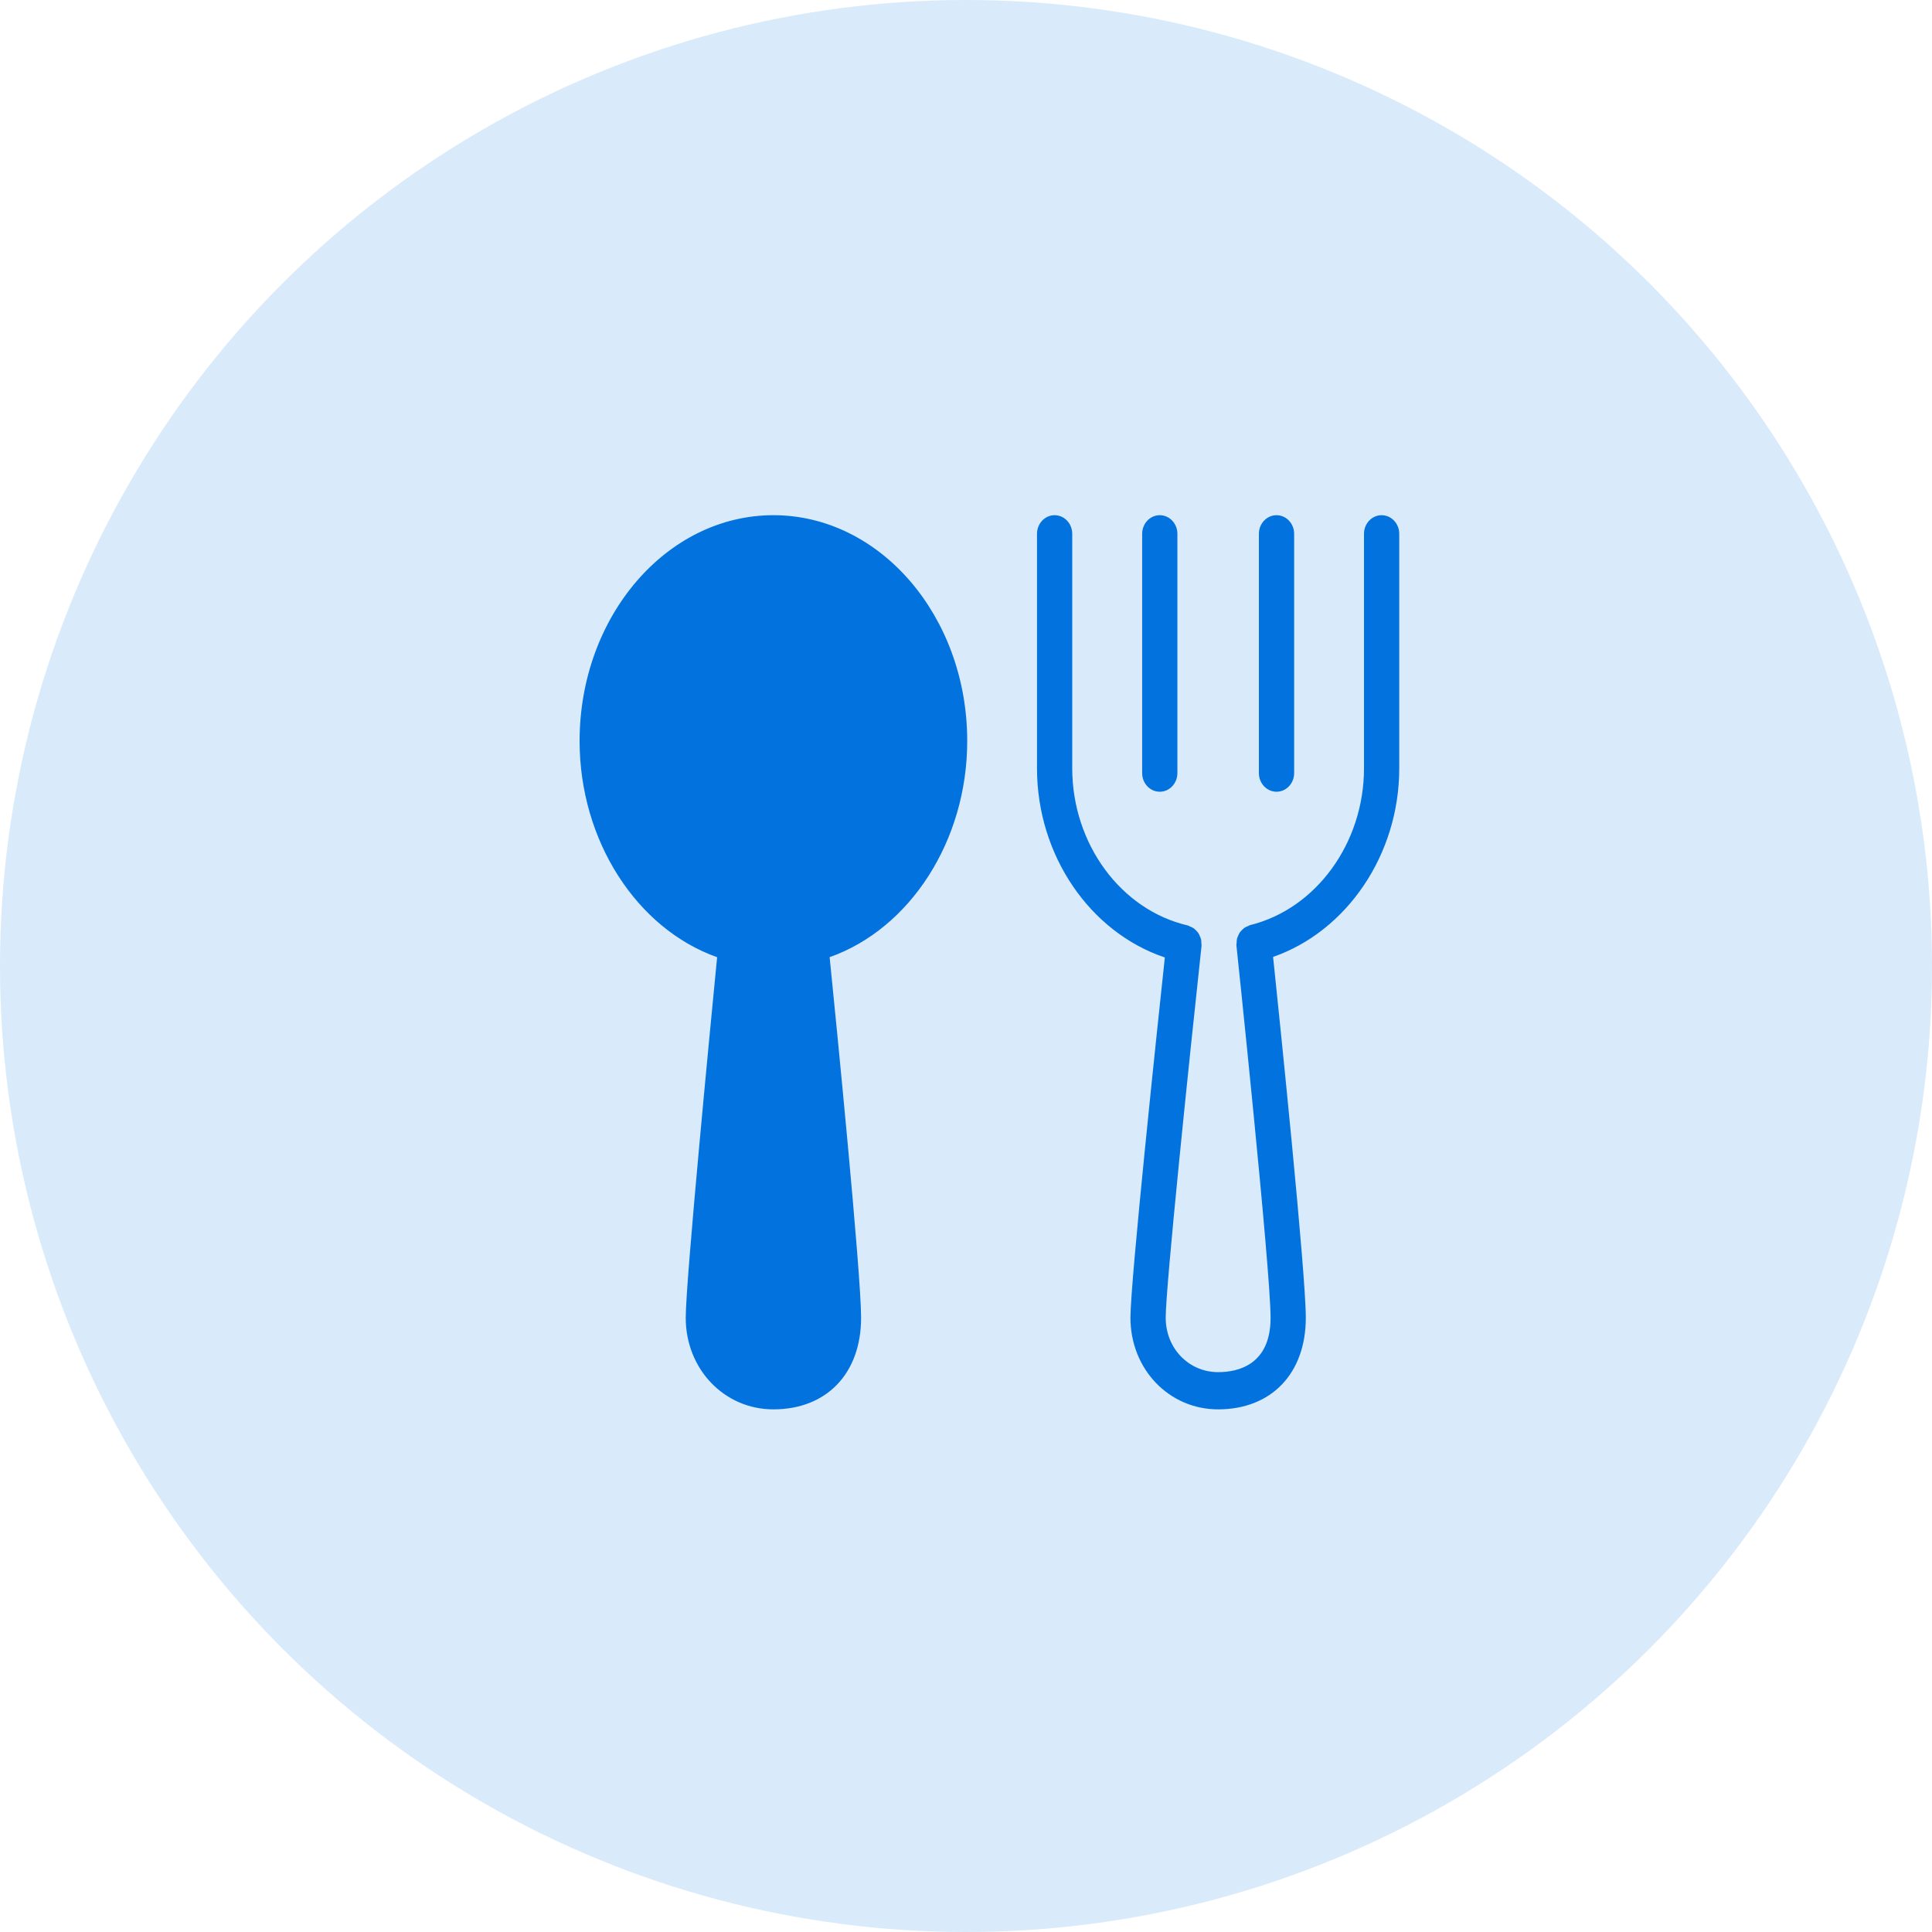
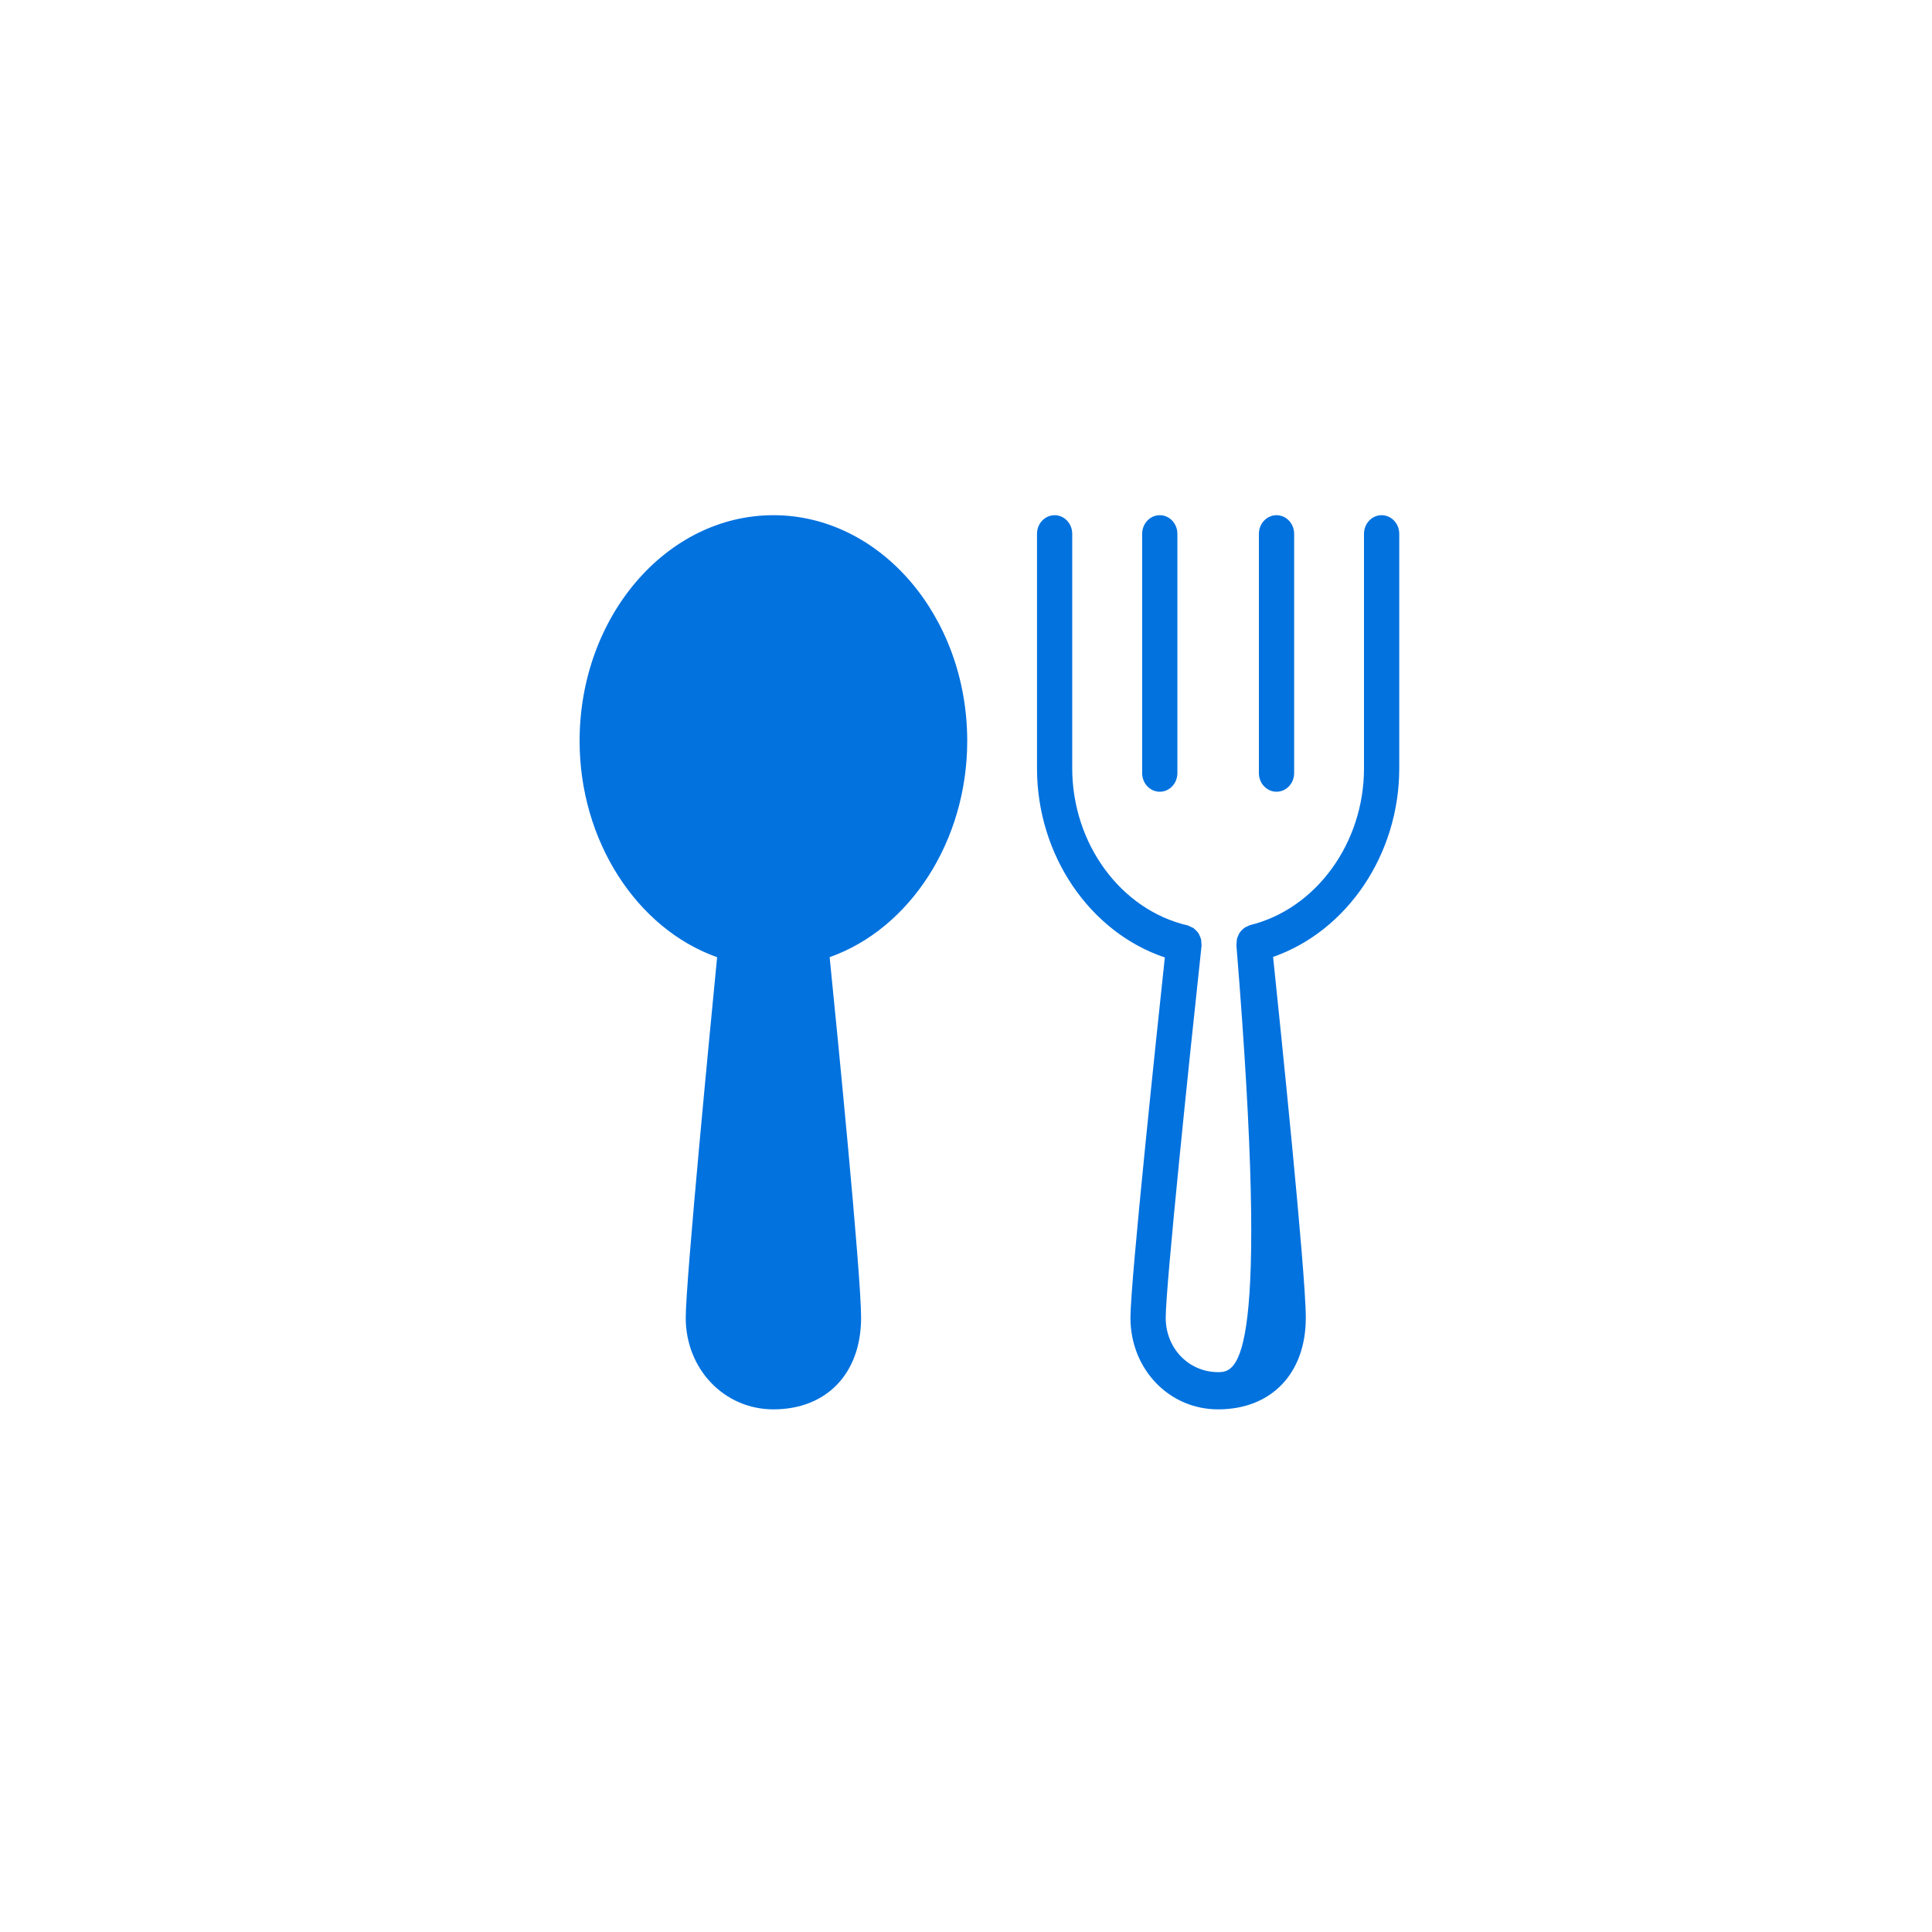
<svg xmlns="http://www.w3.org/2000/svg" width="60px" height="60px" viewBox="0 0 60 60" version="1.1">
  <title>标牌3</title>
  <g id="页面-1" stroke="none" stroke-width="1" fill="none" fill-rule="evenodd">
    <g id="切图" transform="translate(-353, -272)" fill="#0272DF">
      <g id="标牌3" transform="translate(353, 272)">
-         <circle id="椭圆形备份-31" fill-opacity="0.15" cx="30" cy="30" r="30" />
        <g id="餐饮" transform="translate(18, 16)" fill-rule="nonzero">
-           <path d="M6.019,0 C2.7,0 0,3.147 0,7.014 C0,10.103 1.77,12.84 4.271,13.727 C4.069,15.796 3.296,23.778 3.296,24.924 C3.296,26.52 4.493,27.769 6.019,27.769 C7.673,27.769 8.742,26.652 8.742,24.924 C8.742,23.531 7.971,15.766 7.765,13.726 C10.267,12.84 12.038,10.104 12.038,7.014 C12.038,3.147 9.338,0 6.019,0 Z M24.907,0 C24.605,0 24.36,0.259 24.36,0.579 L24.36,7.863 C24.36,10.181 22.872,12.228 20.819,12.731 C20.793,12.738 20.774,12.755 20.749,12.765 C20.714,12.778 20.68,12.791 20.649,12.813 C20.619,12.833 20.596,12.858 20.571,12.883 C20.545,12.909 20.52,12.934 20.5,12.964 C20.479,12.995 20.466,13.028 20.452,13.061 C20.437,13.095 20.422,13.127 20.415,13.163 C20.406,13.2 20.406,13.239 20.405,13.278 C20.404,13.305 20.395,13.331 20.398,13.359 C20.409,13.46 21.459,23.416 21.459,24.925 C21.459,26.394 20.438,26.613 19.83,26.613 C18.917,26.613 18.202,25.872 18.202,24.925 C18.202,23.942 18.93,16.938 19.315,13.373 C19.319,13.343 19.31,13.316 19.309,13.288 C19.308,13.249 19.308,13.21 19.3,13.173 C19.291,13.137 19.276,13.104 19.261,13.07 C19.247,13.037 19.234,13.004 19.213,12.974 C19.193,12.943 19.168,12.92 19.142,12.894 C19.116,12.868 19.093,12.843 19.063,12.823 C19.031,12.802 18.997,12.79 18.962,12.776 C18.937,12.765 18.916,12.748 18.888,12.741 C16.81,12.26 15.301,10.208 15.299,7.863 L15.299,0.579 C15.299,0.259 15.055,0 14.752,0 C14.45,0 14.205,0.259 14.205,0.579 L14.205,7.863 C14.206,10.565 15.849,12.953 18.175,13.735 C17.951,15.828 17.107,23.778 17.107,24.924 C17.107,26.519 18.303,27.769 19.83,27.769 C21.485,27.769 22.553,26.652 22.553,24.924 C22.553,23.531 21.751,15.768 21.537,13.718 C23.833,12.917 25.455,10.535 25.455,7.863 L25.455,0.579 C25.455,0.259 25.21,0 24.907,0 Z M18.018,8.588 C18.32,8.588 18.565,8.328 18.565,8.009 L18.565,0.579 C18.565,0.259 18.32,0 18.018,0 C17.715,0 17.471,0.259 17.471,0.579 L17.471,8.009 C17.47,8.328 17.715,8.588 18.018,8.588 L18.018,8.588 Z M21.644,8.588 C21.946,8.588 22.191,8.328 22.191,8.009 L22.191,0.579 C22.191,0.259 21.946,0 21.644,0 C21.341,0 21.096,0.259 21.096,0.579 L21.096,8.009 C21.096,8.328 21.341,8.588 21.644,8.588 L21.644,8.588 Z" id="形状" />
+           <path d="M6.019,0 C2.7,0 0,3.147 0,7.014 C0,10.103 1.77,12.84 4.271,13.727 C4.069,15.796 3.296,23.778 3.296,24.924 C3.296,26.52 4.493,27.769 6.019,27.769 C7.673,27.769 8.742,26.652 8.742,24.924 C8.742,23.531 7.971,15.766 7.765,13.726 C10.267,12.84 12.038,10.104 12.038,7.014 C12.038,3.147 9.338,0 6.019,0 Z M24.907,0 C24.605,0 24.36,0.259 24.36,0.579 L24.36,7.863 C24.36,10.181 22.872,12.228 20.819,12.731 C20.793,12.738 20.774,12.755 20.749,12.765 C20.714,12.778 20.68,12.791 20.649,12.813 C20.619,12.833 20.596,12.858 20.571,12.883 C20.545,12.909 20.52,12.934 20.5,12.964 C20.479,12.995 20.466,13.028 20.452,13.061 C20.437,13.095 20.422,13.127 20.415,13.163 C20.406,13.2 20.406,13.239 20.405,13.278 C20.404,13.305 20.395,13.331 20.398,13.359 C21.459,26.394 20.438,26.613 19.83,26.613 C18.917,26.613 18.202,25.872 18.202,24.925 C18.202,23.942 18.93,16.938 19.315,13.373 C19.319,13.343 19.31,13.316 19.309,13.288 C19.308,13.249 19.308,13.21 19.3,13.173 C19.291,13.137 19.276,13.104 19.261,13.07 C19.247,13.037 19.234,13.004 19.213,12.974 C19.193,12.943 19.168,12.92 19.142,12.894 C19.116,12.868 19.093,12.843 19.063,12.823 C19.031,12.802 18.997,12.79 18.962,12.776 C18.937,12.765 18.916,12.748 18.888,12.741 C16.81,12.26 15.301,10.208 15.299,7.863 L15.299,0.579 C15.299,0.259 15.055,0 14.752,0 C14.45,0 14.205,0.259 14.205,0.579 L14.205,7.863 C14.206,10.565 15.849,12.953 18.175,13.735 C17.951,15.828 17.107,23.778 17.107,24.924 C17.107,26.519 18.303,27.769 19.83,27.769 C21.485,27.769 22.553,26.652 22.553,24.924 C22.553,23.531 21.751,15.768 21.537,13.718 C23.833,12.917 25.455,10.535 25.455,7.863 L25.455,0.579 C25.455,0.259 25.21,0 24.907,0 Z M18.018,8.588 C18.32,8.588 18.565,8.328 18.565,8.009 L18.565,0.579 C18.565,0.259 18.32,0 18.018,0 C17.715,0 17.471,0.259 17.471,0.579 L17.471,8.009 C17.47,8.328 17.715,8.588 18.018,8.588 L18.018,8.588 Z M21.644,8.588 C21.946,8.588 22.191,8.328 22.191,8.009 L22.191,0.579 C22.191,0.259 21.946,0 21.644,0 C21.341,0 21.096,0.259 21.096,0.579 L21.096,8.009 C21.096,8.328 21.341,8.588 21.644,8.588 L21.644,8.588 Z" id="形状" />
        </g>
      </g>
    </g>
  </g>
</svg>